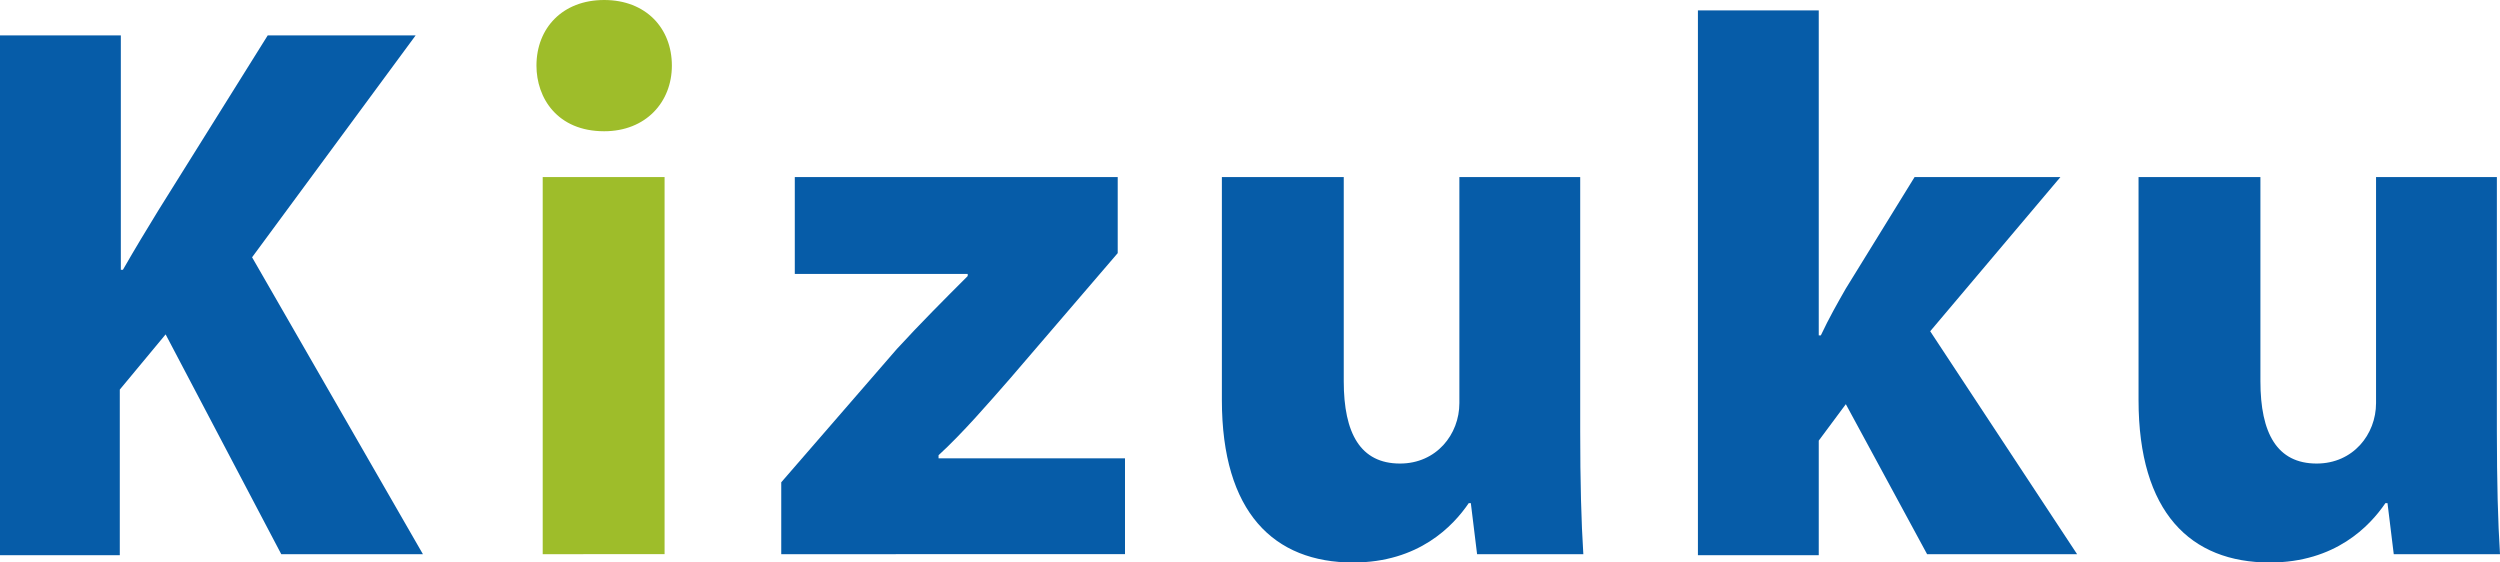
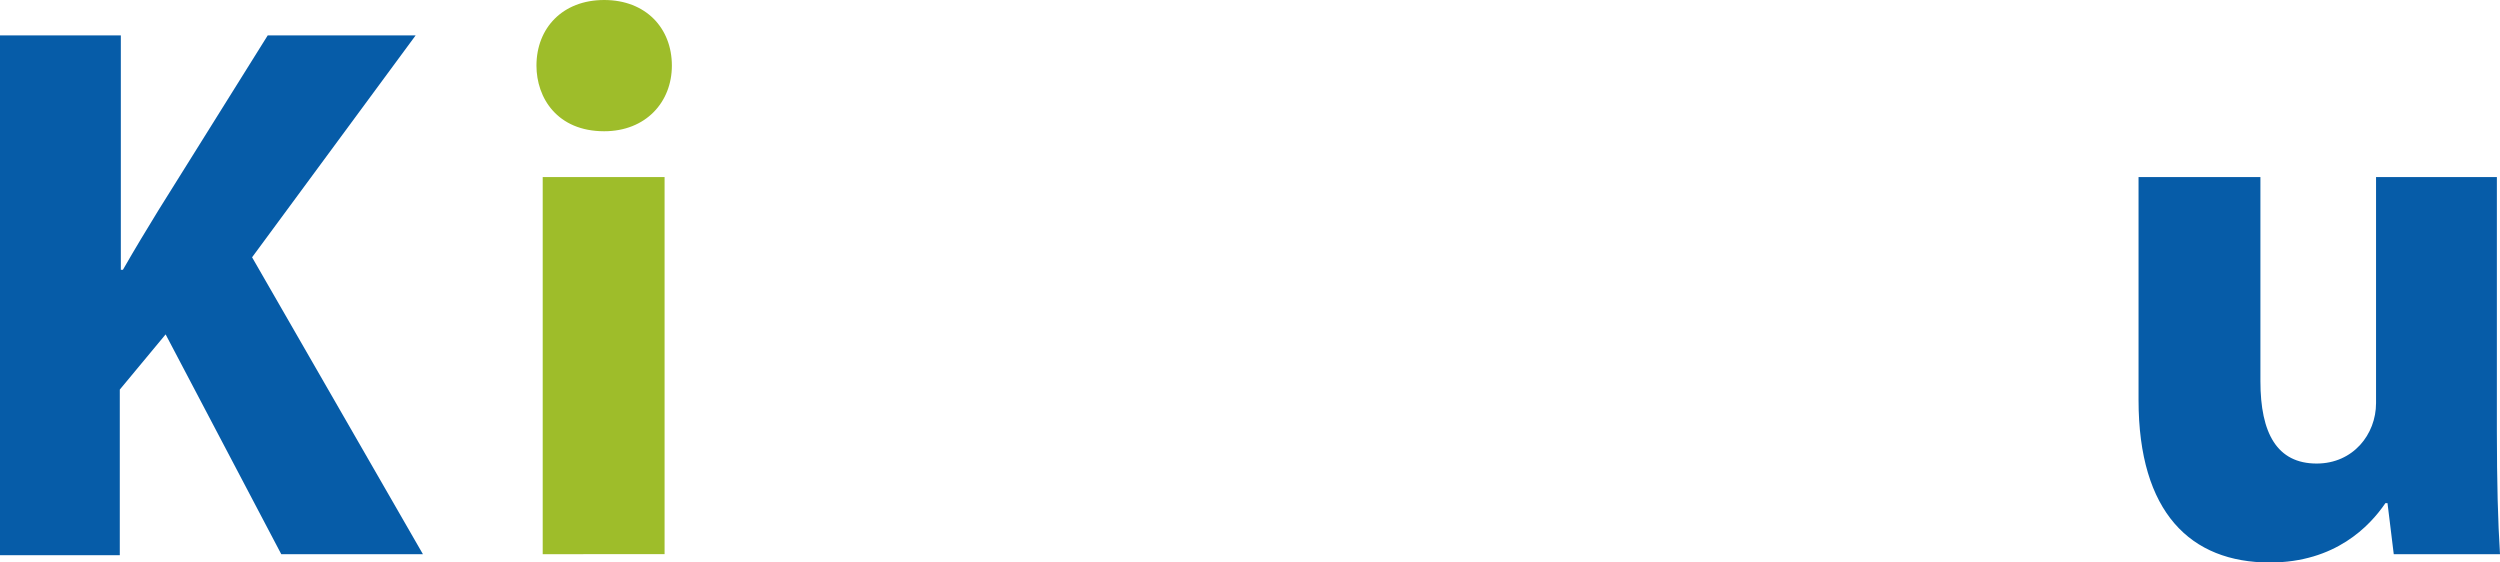
<svg xmlns="http://www.w3.org/2000/svg" version="1.1" id="layer1" x="0px" y="0px" width="240px" height="54px" viewBox="0 0 240 54" enable-background="new 0 0 240 54" xml:space="preserve">
  <g>
    <path fill="#065CA8" d="M0,3.4H11.6v22.5H11.8c1.2-2.1,2.301-3.9,3.4-5.7L25.7,3.4h14.2L24.2,24.7l16.4,28.5H27L15.9,32.1   L11.5,37.4V53.3H0V3.4z" />
    <path fill="#9EBD2A" d="M51.5,6.3C51.5,2.7,54,0,58,0s6.5,2.7,6.5,6.3c0,3.5-2.5,6.3-6.5,6.3C53.5,12.6,51.5,9.4,51.5,6.3z    M52.1,53.2V17H63.8v36.2H52.1z" />
-     <path fill="#065CA8" d="M75,46.3L86.1,33.5c2.3-2.5,4.5-4.7,6.8-7v-0.2H76.3V17h31v7.3L97,36.3c-2.1,2.4-4.6,5.3-6.899,7.4V44H108   v9.2H75V46.3z" />
-     <path fill="#065CA8" d="M151.7,41.4c0,4.8,0.1,8.699,0.3,11.8h-10.2l-0.6-4.9H141c-1.5,2.2-4.8,5.7-11.1,5.7   C122.3,54,117.3,49.2,117.3,38.4V17H129v19.6c0,5,1.601,7.9,5.4,7.9c3.5,0,5.7-2.8,5.7-5.8V17h11.6V41.4z" />
-     <path fill="#065CA8" d="M174.6,32.2h0.199c0.801-1.7,1.601-3.101,2.4-4.5l6.6-10.7h14l-12.5,14.8L199.4,53.2H185l-7.8-14.4   l-2.6,3.5v11H163V1H174.6V32.2L174.6,32.2z" />
    <path fill="#065CA8" d="M239.7,41.4c0,4.8,0.1,8.699,0.3,11.8h-10.2l-0.6-4.9H229c-1.5,2.2-4.8,5.7-11.1,5.7   C210.3,54,205.3,49.2,205.3,38.4V17H217v19.6c0,5,1.601,7.9,5.4,7.9c3.5,0,5.7-2.8,5.7-5.8V17h11.6V41.4z" />
  </g>
</svg>